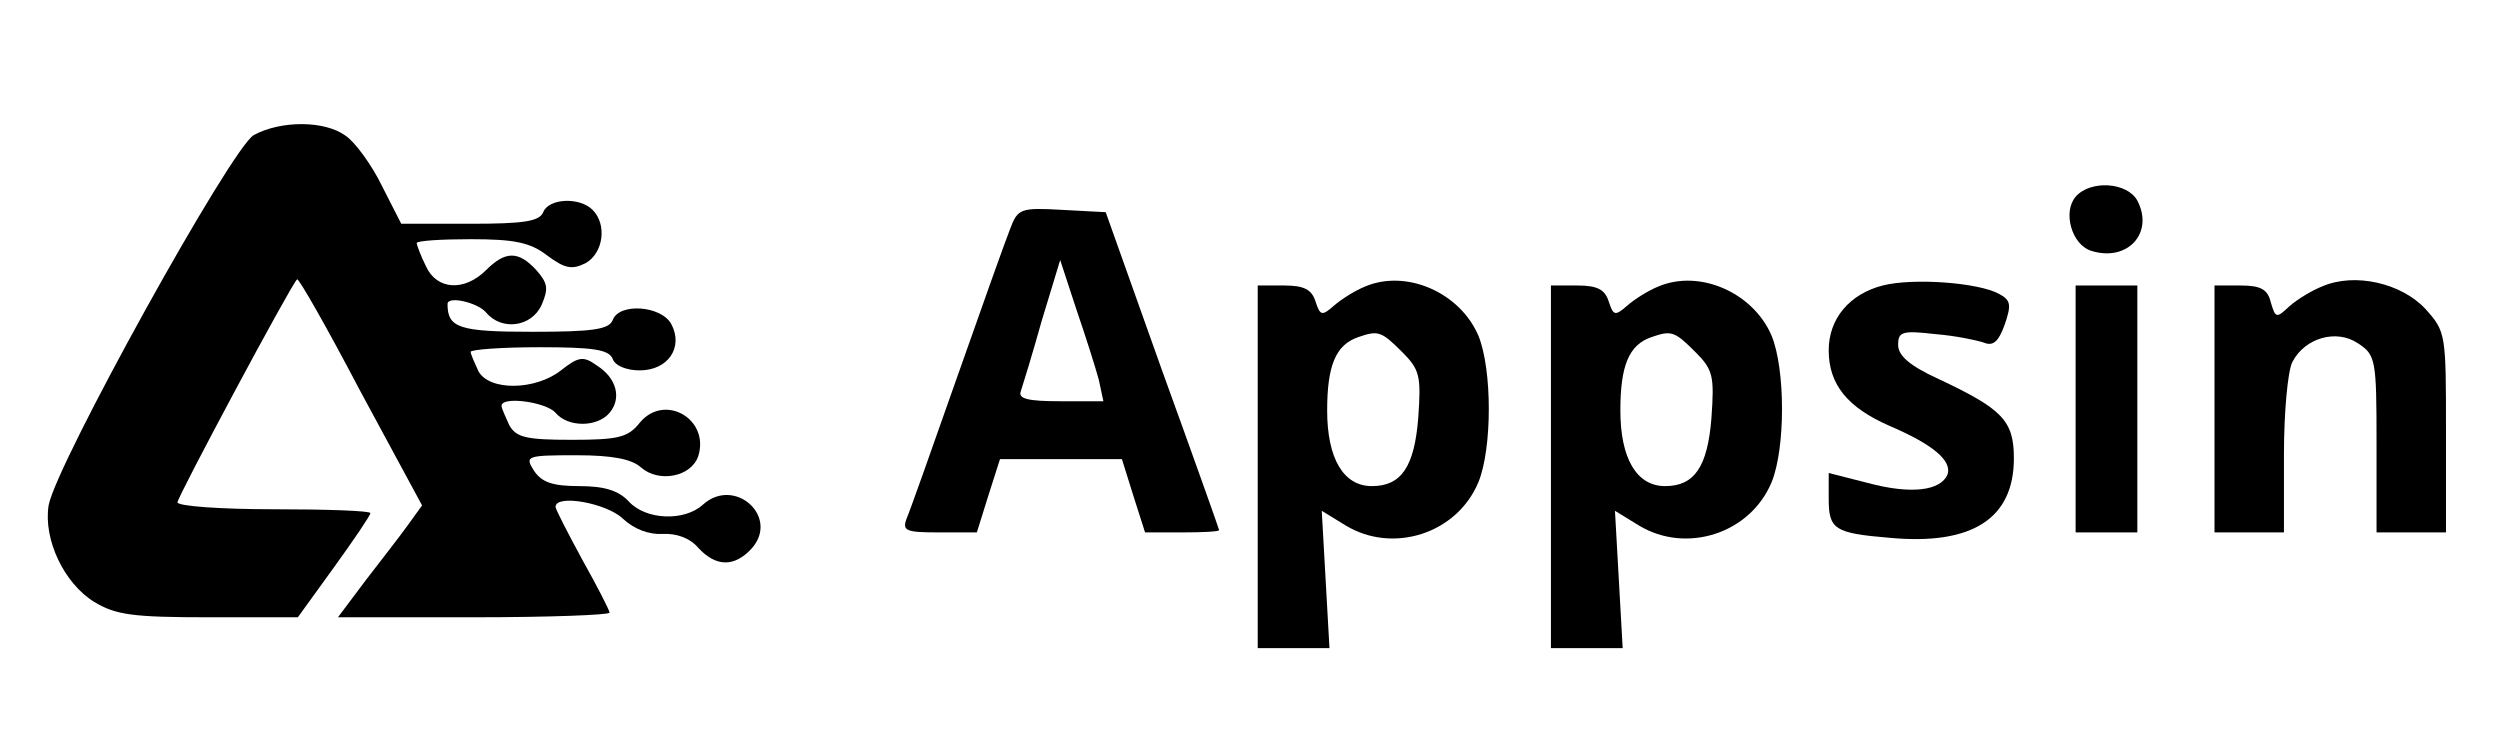
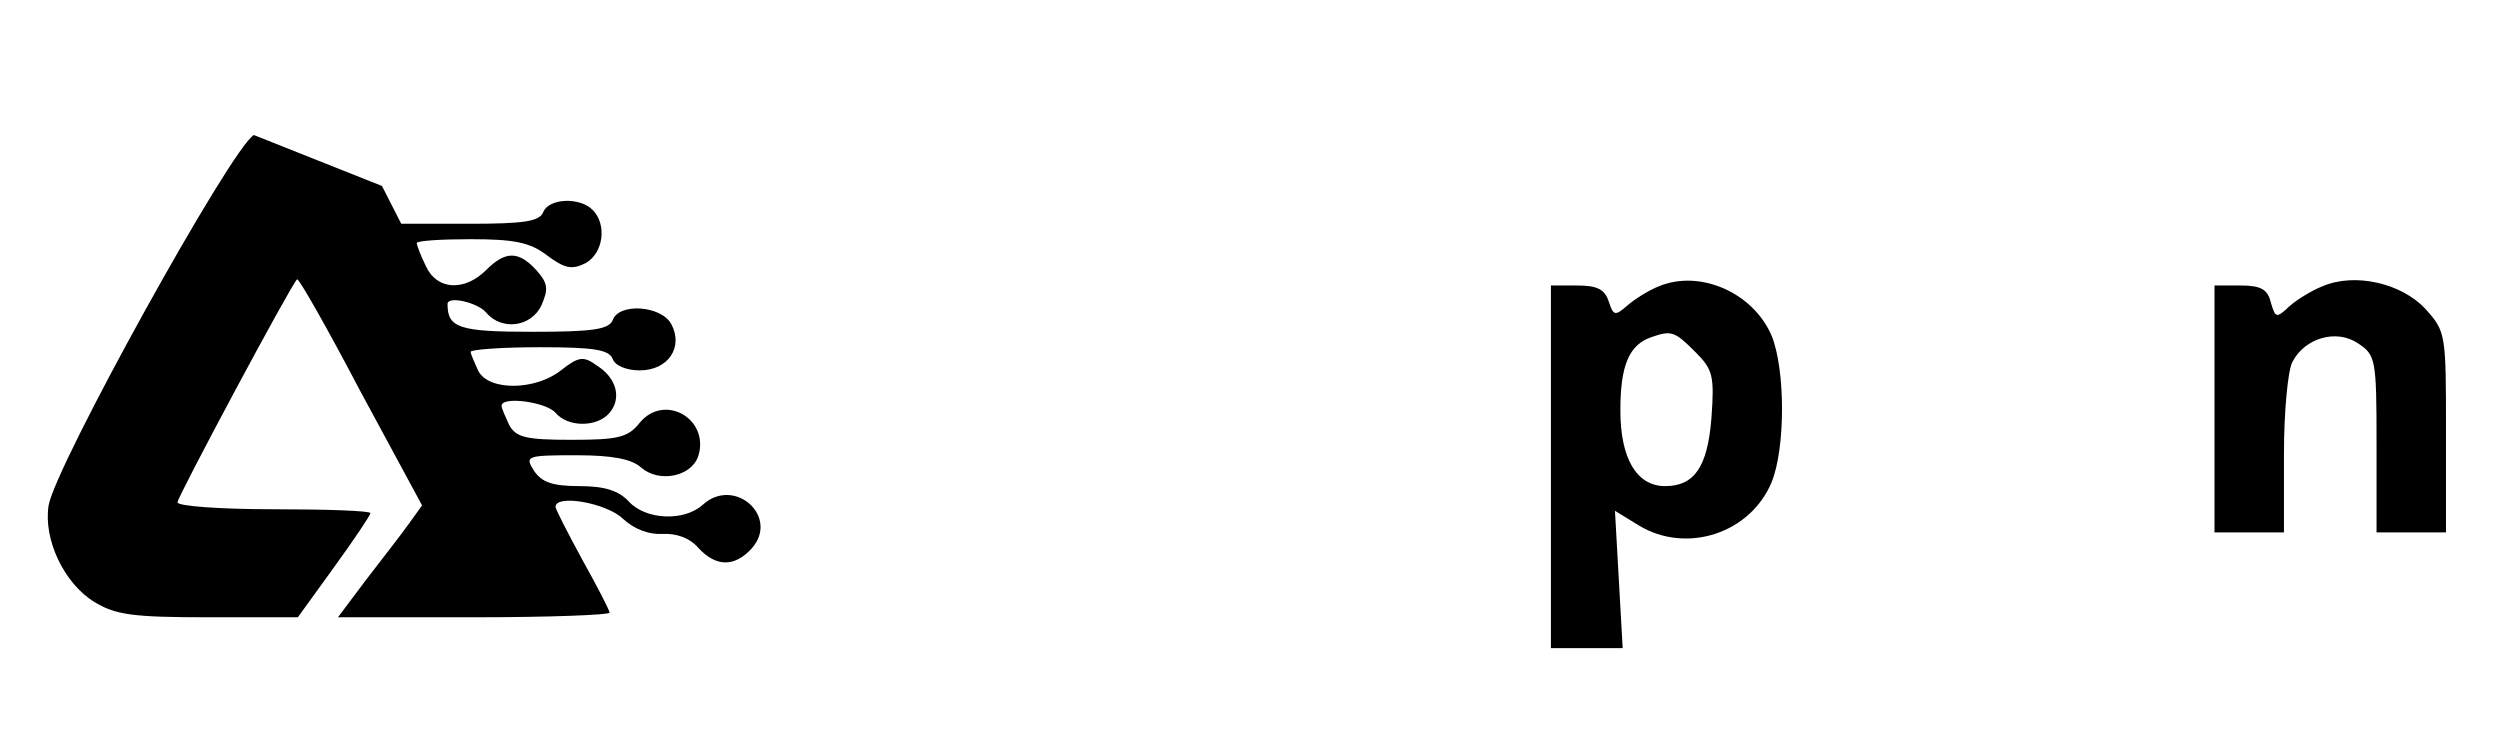
<svg xmlns="http://www.w3.org/2000/svg" version="1.0" width="324pt" height="96pt" viewBox="0 0 324 96" preserveAspectRatio="xMidYMid meet">
  <g transform="translate(0,96) scale(0.1,-0.1)" fill="#000000" stroke="none">
-     <path d="M329 785 c-29 -16 -257 -428 -266 -480 -7 -44 20 -101 59 -125 28 -17 50 -20 149 -20 l115 0 47 65 c26 36 47 67 47 70 0 3 -56 5 -125 5 -69 0 -125 4 -125 9 0 7 146 280 155 289 2 2 39 -63 82 -145 l80 -148 -18 -25 c-10 -14 -35 -46 -55 -72 l-36 -48 176 0 c97 0 176 3 176 6 0 3 -16 34 -35 68 -19 35 -35 66 -35 69 0 17 66 5 87 -15 15 -14 34 -21 52 -20 17 1 35 -5 46 -18 23 -25 47 -25 69 -1 37 41 -22 94 -63 57 -24 -22 -74 -20 -96 4 -13 14 -31 20 -64 20 -35 0 -49 5 -59 20 -12 19 -10 20 55 20 47 0 72 -5 84 -16 23 -20 65 -12 74 15 15 48 -44 82 -76 43 -15 -19 -28 -22 -88 -22 -59 0 -72 3 -81 19 -5 11 -10 22 -10 25 0 13 58 5 70 -9 16 -19 54 -19 70 0 16 19 9 45 -16 61 -18 13 -24 12 -47 -6 -33 -26 -93 -27 -107 -1 -5 11 -10 22 -10 25 0 3 40 6 89 6 70 0 90 -3 95 -15 3 -9 18 -15 35 -15 37 0 57 30 41 60 -13 24 -68 28 -76 5 -5 -12 -26 -15 -104 -15 -95 0 -110 5 -110 36 0 11 39 2 50 -11 20 -24 59 -19 72 10 9 21 8 28 -7 45 -23 25 -40 25 -65 0 -28 -28 -64 -26 -78 5 -7 14 -12 28 -12 30 0 3 32 5 70 5 56 0 77 -4 99 -21 23 -17 32 -19 50 -10 23 13 28 50 9 69 -17 17 -57 15 -64 -3 -5 -12 -25 -15 -95 -15 l-89 0 -25 49 c-13 27 -35 57 -47 65 -27 20 -84 20 -119 1z" />
-     <path d="M2690 705 c-17 -20 -5 -62 20 -70 47 -15 82 23 60 65 -13 24 -61 27 -80 5z" />
-     <path d="M1309 663 c-6 -15 -37 -102 -69 -193 -32 -91 -61 -173 -65 -182 -6 -16 -1 -18 42 -18 l49 0 15 48 15 47 79 0 79 0 15 -48 15 -47 48 0 c26 0 48 1 48 3 0 1 -33 94 -74 207 l-73 205 -56 3 c-54 3 -58 2 -68 -25z m115 -195 l6 -28 -56 0 c-41 0 -55 3 -51 13 2 6 15 48 27 91 l24 79 21 -64 c12 -35 25 -76 29 -91z" />
-     <path d="M1770 589 c-13 -5 -32 -17 -41 -25 -16 -14 -18 -13 -24 5 -5 16 -15 21 -41 21 l-34 0 0 -235 0 -235 46 0 47 0 -5 89 -5 89 31 -19 c61 -37 144 -11 172 56 18 44 18 146 0 190 -24 56 -93 86 -146 64z m47 -85 c23 -23 25 -31 21 -86 -5 -63 -22 -88 -60 -88 -37 0 -58 36 -58 98 0 58 11 85 40 95 26 9 30 8 57 -19z" />
+     <path d="M329 785 c-29 -16 -257 -428 -266 -480 -7 -44 20 -101 59 -125 28 -17 50 -20 149 -20 l115 0 47 65 c26 36 47 67 47 70 0 3 -56 5 -125 5 -69 0 -125 4 -125 9 0 7 146 280 155 289 2 2 39 -63 82 -145 l80 -148 -18 -25 c-10 -14 -35 -46 -55 -72 l-36 -48 176 0 c97 0 176 3 176 6 0 3 -16 34 -35 68 -19 35 -35 66 -35 69 0 17 66 5 87 -15 15 -14 34 -21 52 -20 17 1 35 -5 46 -18 23 -25 47 -25 69 -1 37 41 -22 94 -63 57 -24 -22 -74 -20 -96 4 -13 14 -31 20 -64 20 -35 0 -49 5 -59 20 -12 19 -10 20 55 20 47 0 72 -5 84 -16 23 -20 65 -12 74 15 15 48 -44 82 -76 43 -15 -19 -28 -22 -88 -22 -59 0 -72 3 -81 19 -5 11 -10 22 -10 25 0 13 58 5 70 -9 16 -19 54 -19 70 0 16 19 9 45 -16 61 -18 13 -24 12 -47 -6 -33 -26 -93 -27 -107 -1 -5 11 -10 22 -10 25 0 3 40 6 89 6 70 0 90 -3 95 -15 3 -9 18 -15 35 -15 37 0 57 30 41 60 -13 24 -68 28 -76 5 -5 -12 -26 -15 -104 -15 -95 0 -110 5 -110 36 0 11 39 2 50 -11 20 -24 59 -19 72 10 9 21 8 28 -7 45 -23 25 -40 25 -65 0 -28 -28 -64 -26 -78 5 -7 14 -12 28 -12 30 0 3 32 5 70 5 56 0 77 -4 99 -21 23 -17 32 -19 50 -10 23 13 28 50 9 69 -17 17 -57 15 -64 -3 -5 -12 -25 -15 -95 -15 l-89 0 -25 49 z" />
    <path d="M2150 589 c-13 -5 -32 -17 -41 -25 -16 -14 -18 -13 -24 5 -5 16 -15 21 -41 21 l-34 0 0 -235 0 -235 46 0 47 0 -5 89 -5 89 31 -19 c61 -37 144 -11 172 56 18 44 18 146 0 190 -24 56 -93 86 -146 64z m47 -85 c23 -23 25 -31 21 -86 -5 -63 -22 -88 -60 -88 -37 0 -58 36 -58 98 0 58 11 85 40 95 26 9 30 8 57 -19z" />
-     <path d="M2440 590 c-43 -11 -70 -43 -70 -84 0 -44 24 -74 79 -98 56 -24 81 -45 75 -63 -9 -21 -47 -26 -103 -11 l-51 13 0 -33 c0 -40 7 -45 79 -51 107 -10 161 25 161 103 0 49 -15 64 -98 103 -37 17 -52 30 -52 44 0 17 5 19 48 14 26 -2 54 -8 63 -11 12 -5 19 1 27 23 9 26 8 32 -7 40 -27 15 -112 21 -151 11z" />
    <path d="M3010 589 c-13 -5 -33 -17 -43 -26 -17 -16 -18 -15 -24 5 -4 17 -13 22 -39 22 l-34 0 0 -160 0 -160 45 0 45 0 0 101 c0 55 5 109 11 120 16 31 57 43 85 24 23 -15 24 -21 24 -130 l0 -115 45 0 45 0 0 130 c0 128 0 130 -27 160 -31 33 -91 47 -133 29z" />
-     <path d="M2690 430 l0 -160 40 0 40 0 0 160 0 160 -40 0 -40 0 0 -160z" />
  </g>
</svg>